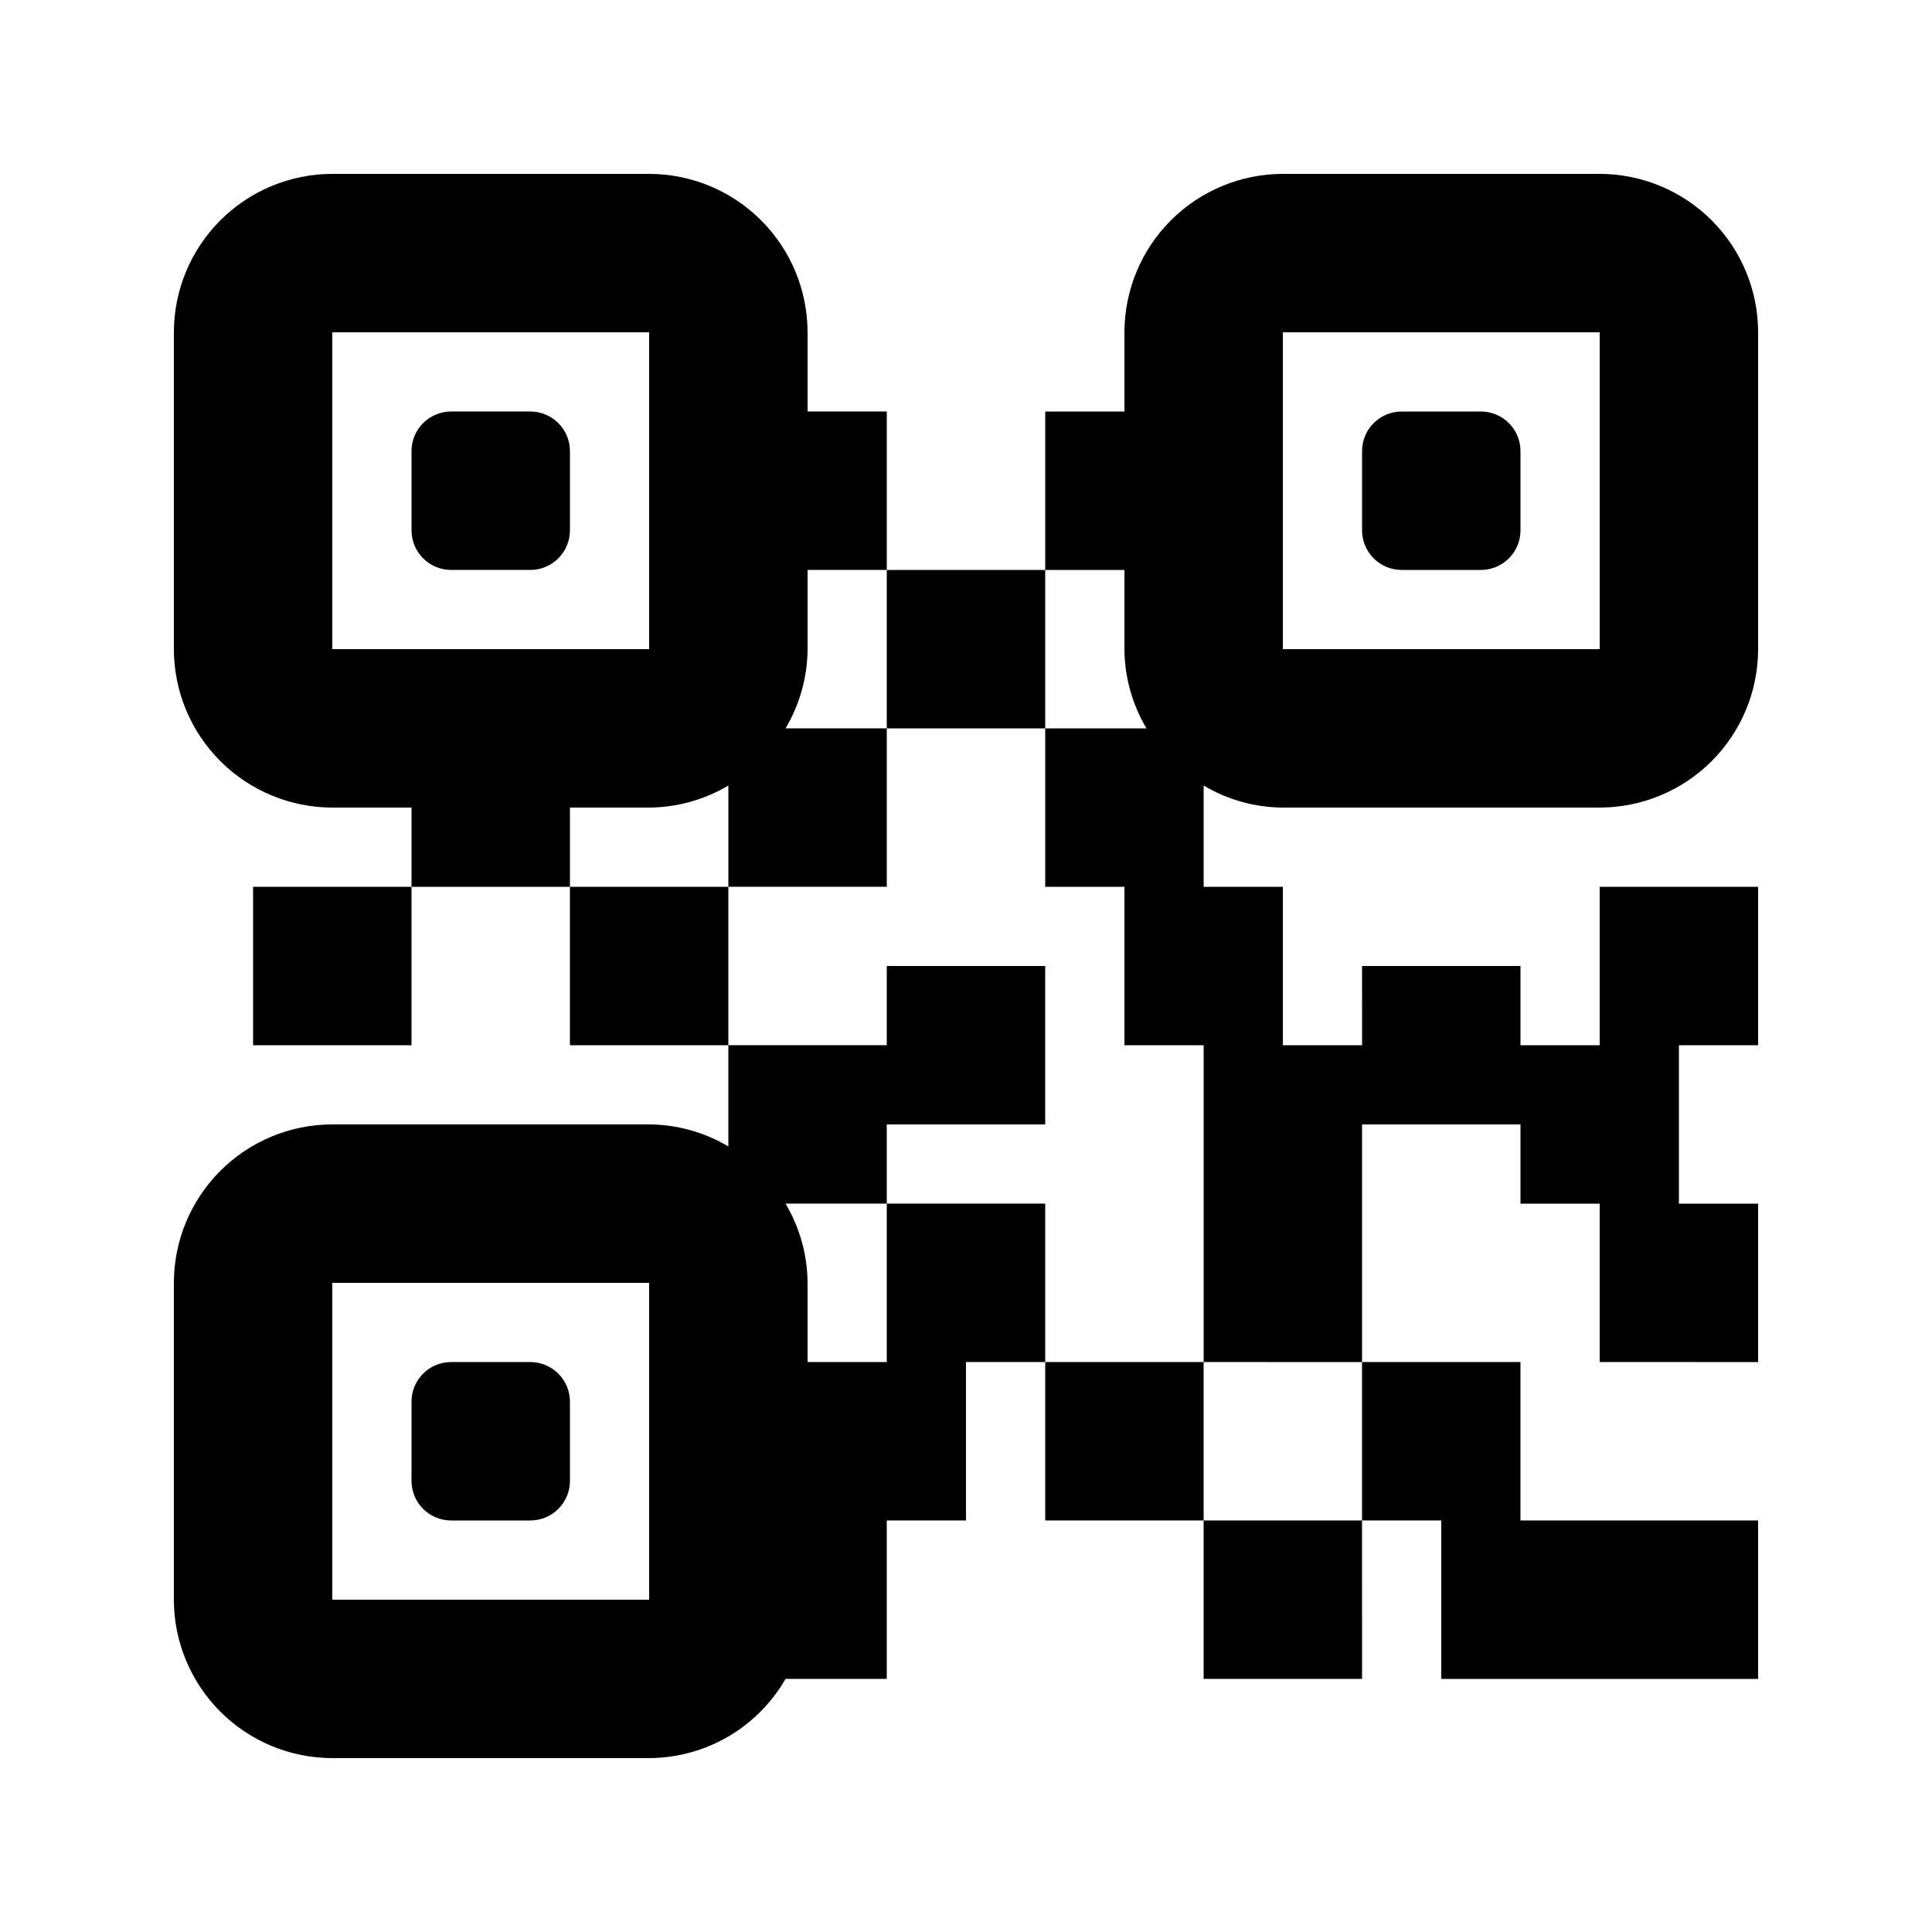
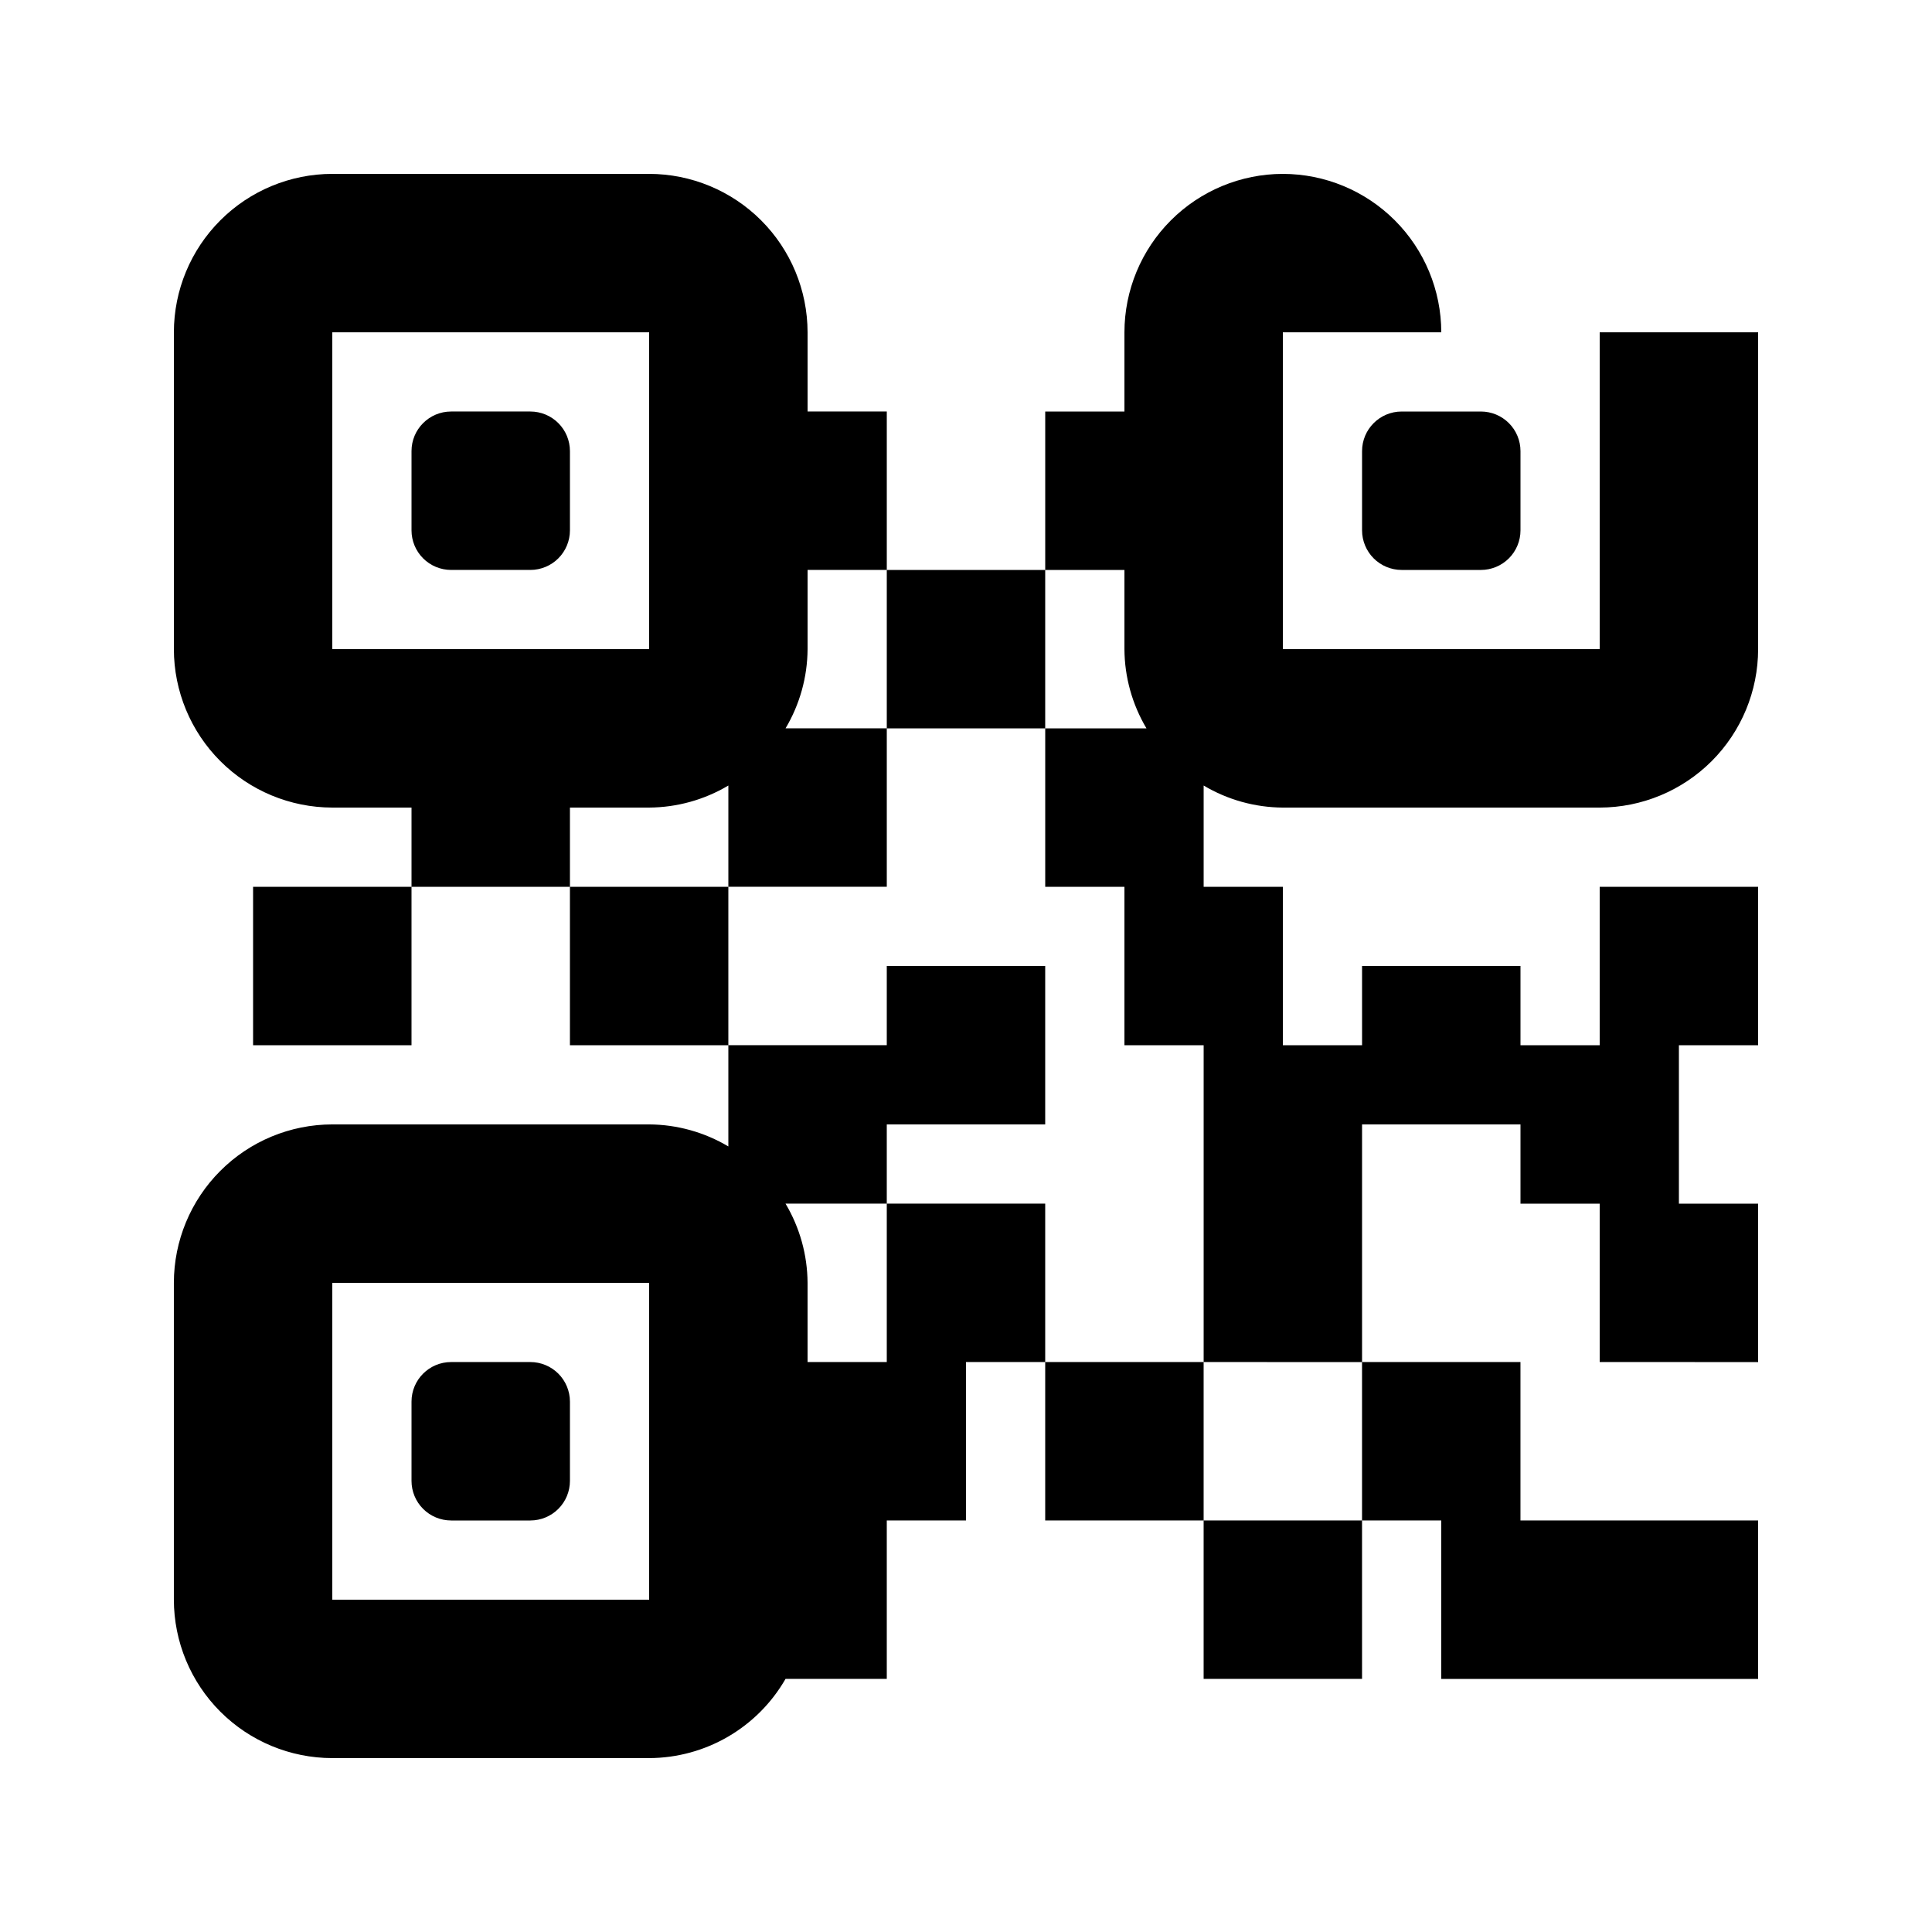
<svg xmlns="http://www.w3.org/2000/svg" fill="#000000" width="800px" height="800px" version="1.1" viewBox="144 144 512 512">
-   <path d="m337.02 379.01v41.984h-41.984v-41.984zm-125.95 41.984h41.984v-41.984h-41.984zm314.88 125.95v41.984h83.969l-0.004-41.988h-62.977v-41.984h-41.984v41.984zm-104.96-83.969v41.984l-20.992-0.004v41.984h-20.992v41.984h-26.832c-7.441 12.945-21.215 20.945-36.145 20.992h-83.969c-11.133-0.012-21.805-4.438-29.672-12.309-7.871-7.871-12.301-18.543-12.312-29.676v-83.969c0.012-11.129 4.441-21.801 12.312-29.672 7.867-7.871 18.539-12.297 29.672-12.309h83.969c7.391 0.043 14.641 2.059 20.992 5.84v-26.832h41.984v-20.992h41.984v41.984h-41.984v20.992h-26.832c3.781 6.352 5.797 13.598 5.84 20.988v20.992h20.992v-41.98zm-104.96 20.988h-83.969v83.969h83.969zm104.96 20.992v41.984h41.984v-41.984zm41.984 83.969h41.984l-0.004-41.984h-41.98zm-41.984-251.9v-41.984h-41.984v41.984zm-125.95 20.992v20.992h-41.984v-20.992h-20.992c-11.133-0.016-21.805-4.441-29.672-12.312-7.871-7.871-12.301-18.543-12.312-29.672v-83.969c0.012-11.133 4.441-21.805 12.312-29.672 7.867-7.871 18.539-12.301 29.672-12.312h83.969c11.129 0.012 21.801 4.441 29.672 12.312 7.871 7.867 12.297 18.539 12.312 29.672v20.992h20.992v41.984h-20.992v20.992c-0.043 7.391-2.059 14.637-5.84 20.992h26.832v41.984h-41.984v-26.836c-6.352 3.781-13.602 5.801-20.992 5.844zm20.992-41.984v-83.969h-83.969v83.969zm-31.488-62.977h-20.992c-5.797 0-10.496 4.699-10.496 10.496v20.992c0 2.781 1.105 5.453 3.074 7.422s4.637 3.074 7.422 3.074h20.992c2.781 0 5.453-1.105 7.422-3.074s3.074-4.641 3.074-7.422v-20.992c0-2.785-1.105-5.453-3.074-7.422s-4.641-3.074-7.422-3.074zm-20.992 293.89h20.992v-0.004c2.781 0 5.453-1.105 7.422-3.074s3.074-4.637 3.074-7.422v-20.992c0-2.781-1.105-5.453-3.074-7.422-1.969-1.965-4.641-3.074-7.422-3.074h-20.992c-5.797 0-10.496 4.699-10.496 10.496v20.992c0 2.785 1.105 5.453 3.074 7.422s4.637 3.074 7.422 3.074zm346.37-314.88v83.969c-0.012 11.129-4.438 21.801-12.309 29.672s-18.543 12.297-29.676 12.312h-83.969c-7.391-0.043-14.637-2.062-20.988-5.844v26.836h20.992v41.984h20.992l-0.004-20.992h41.984v20.992h20.992v-41.984h41.984v41.984h-20.992v41.984h20.992v41.984l-41.984-0.004v-41.98h-20.992v-20.992h-41.984v62.977l-41.98-0.004v-83.965h-20.992v-41.984h-20.992v-41.984h26.832c-3.781-6.356-5.801-13.602-5.84-20.992v-20.992h-20.992v-41.984h20.992v-20.992c0.012-11.133 4.438-21.805 12.309-29.672 7.871-7.871 18.543-12.301 29.672-12.312h83.969c11.133 0.012 21.805 4.441 29.676 12.312 7.871 7.867 12.297 18.539 12.309 29.672zm-41.984 0h-83.969v83.969h83.969zm-52.48 62.977h20.992c2.785 0 5.453-1.105 7.422-3.074s3.074-4.641 3.074-7.422v-20.992c0-2.785-1.105-5.453-3.074-7.422s-4.637-3.074-7.422-3.074h-20.992c-5.797 0-10.496 4.699-10.496 10.496v20.992c0 2.781 1.109 5.453 3.074 7.422 1.969 1.969 4.641 3.074 7.422 3.074z" />
+   <path d="m337.02 379.01v41.984h-41.984v-41.984zm-125.95 41.984h41.984v-41.984h-41.984zm314.88 125.95v41.984h83.969l-0.004-41.988h-62.977v-41.984h-41.984v41.984zm-104.96-83.969v41.984l-20.992-0.004v41.984h-20.992v41.984h-26.832c-7.441 12.945-21.215 20.945-36.145 20.992h-83.969c-11.133-0.012-21.805-4.438-29.672-12.309-7.871-7.871-12.301-18.543-12.312-29.676v-83.969c0.012-11.129 4.441-21.801 12.312-29.672 7.867-7.871 18.539-12.297 29.672-12.309h83.969c7.391 0.043 14.641 2.059 20.992 5.84v-26.832h41.984v-20.992h41.984v41.984h-41.984v20.992h-26.832c3.781 6.352 5.797 13.598 5.84 20.988v20.992h20.992v-41.98zm-104.96 20.988h-83.969v83.969h83.969zm104.96 20.992v41.984h41.984v-41.984zm41.984 83.969h41.984l-0.004-41.984h-41.98zm-41.984-251.9v-41.984h-41.984v41.984zm-125.95 20.992v20.992h-41.984v-20.992h-20.992c-11.133-0.016-21.805-4.441-29.672-12.312-7.871-7.871-12.301-18.543-12.312-29.672v-83.969c0.012-11.133 4.441-21.805 12.312-29.672 7.867-7.871 18.539-12.301 29.672-12.312h83.969c11.129 0.012 21.801 4.441 29.672 12.312 7.871 7.867 12.297 18.539 12.312 29.672v20.992h20.992v41.984h-20.992v20.992c-0.043 7.391-2.059 14.637-5.84 20.992h26.832v41.984h-41.984v-26.836c-6.352 3.781-13.602 5.801-20.992 5.844zm20.992-41.984v-83.969h-83.969v83.969zm-31.488-62.977h-20.992c-5.797 0-10.496 4.699-10.496 10.496v20.992c0 2.781 1.105 5.453 3.074 7.422s4.637 3.074 7.422 3.074h20.992c2.781 0 5.453-1.105 7.422-3.074s3.074-4.641 3.074-7.422v-20.992c0-2.785-1.105-5.453-3.074-7.422s-4.641-3.074-7.422-3.074zm-20.992 293.89h20.992v-0.004c2.781 0 5.453-1.105 7.422-3.074s3.074-4.637 3.074-7.422v-20.992c0-2.781-1.105-5.453-3.074-7.422-1.969-1.965-4.641-3.074-7.422-3.074h-20.992c-5.797 0-10.496 4.699-10.496 10.496v20.992c0 2.785 1.105 5.453 3.074 7.422s4.637 3.074 7.422 3.074zm346.37-314.88v83.969c-0.012 11.129-4.438 21.801-12.309 29.672s-18.543 12.297-29.676 12.312h-83.969c-7.391-0.043-14.637-2.062-20.988-5.844v26.836h20.992v41.984h20.992l-0.004-20.992h41.984v20.992h20.992v-41.984h41.984v41.984h-20.992v41.984h20.992v41.984l-41.984-0.004v-41.98h-20.992v-20.992h-41.984v62.977l-41.98-0.004v-83.965h-20.992v-41.984h-20.992v-41.984h26.832c-3.781-6.356-5.801-13.602-5.84-20.992v-20.992h-20.992v-41.984h20.992v-20.992c0.012-11.133 4.438-21.805 12.309-29.672 7.871-7.871 18.543-12.301 29.672-12.312c11.133 0.012 21.805 4.441 29.676 12.312 7.871 7.867 12.297 18.539 12.309 29.672zm-41.984 0h-83.969v83.969h83.969zm-52.48 62.977h20.992c2.785 0 5.453-1.105 7.422-3.074s3.074-4.641 3.074-7.422v-20.992c0-2.785-1.105-5.453-3.074-7.422s-4.637-3.074-7.422-3.074h-20.992c-5.797 0-10.496 4.699-10.496 10.496v20.992c0 2.781 1.109 5.453 3.074 7.422 1.969 1.969 4.641 3.074 7.422 3.074z" />
</svg>